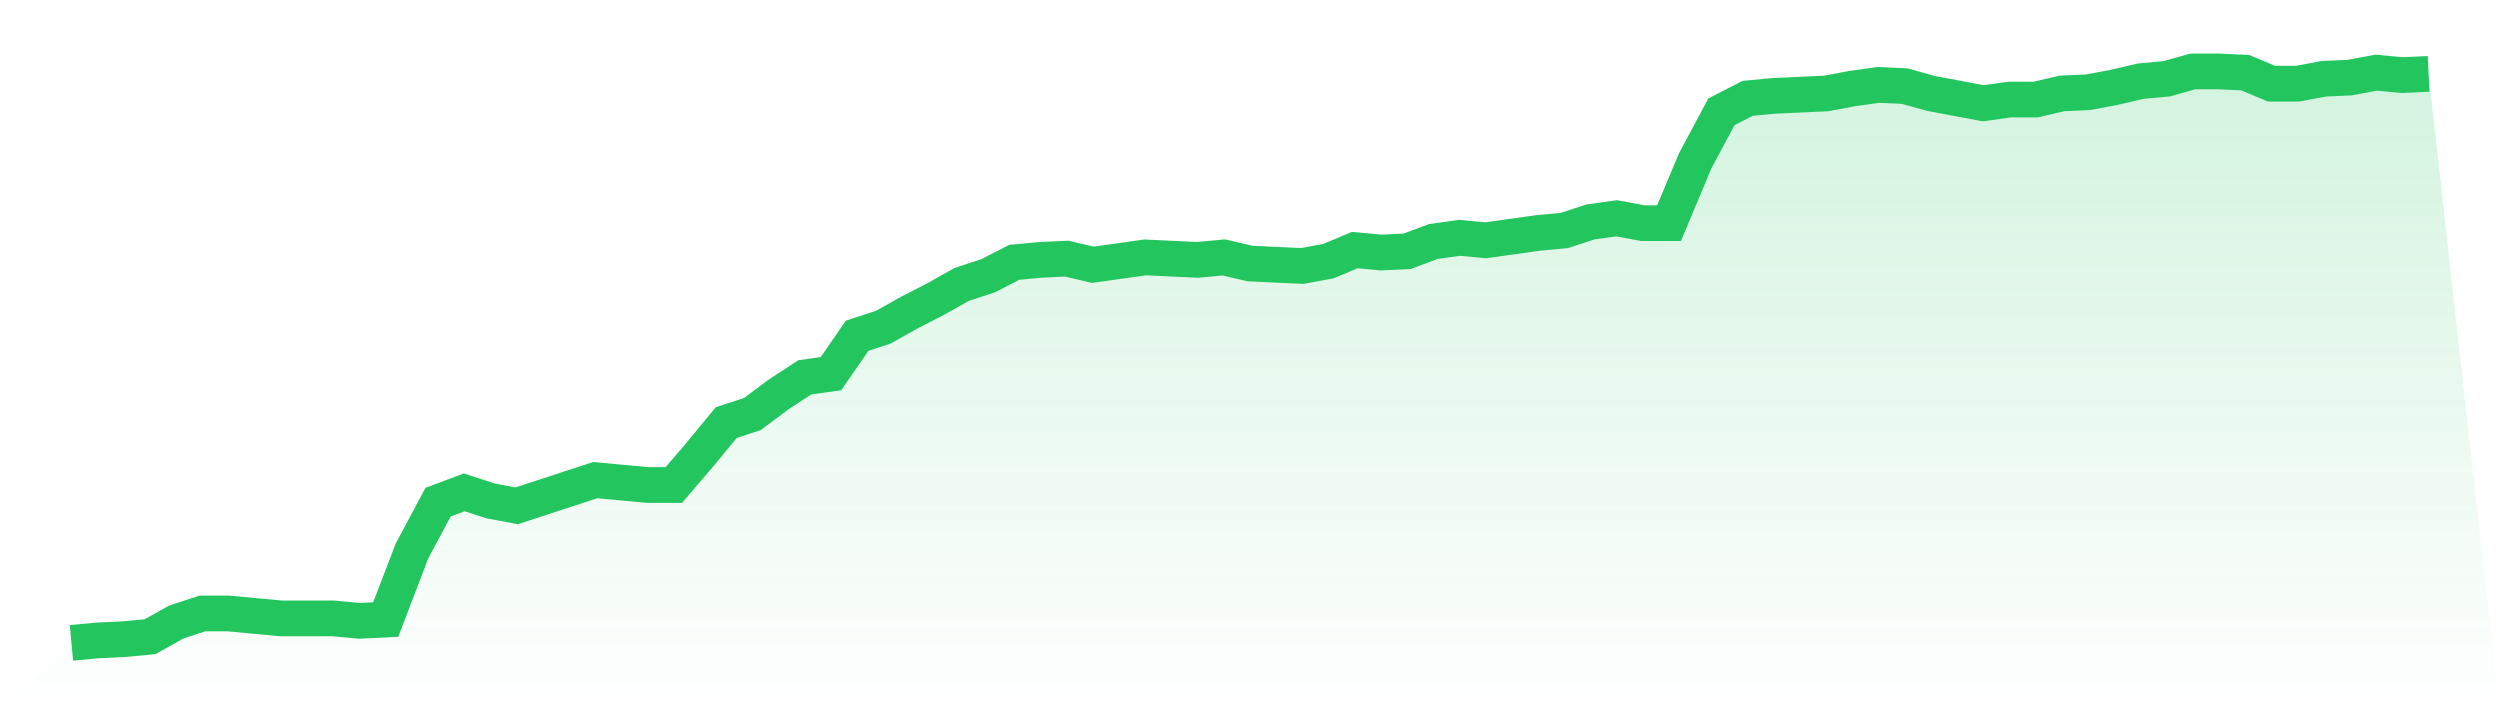
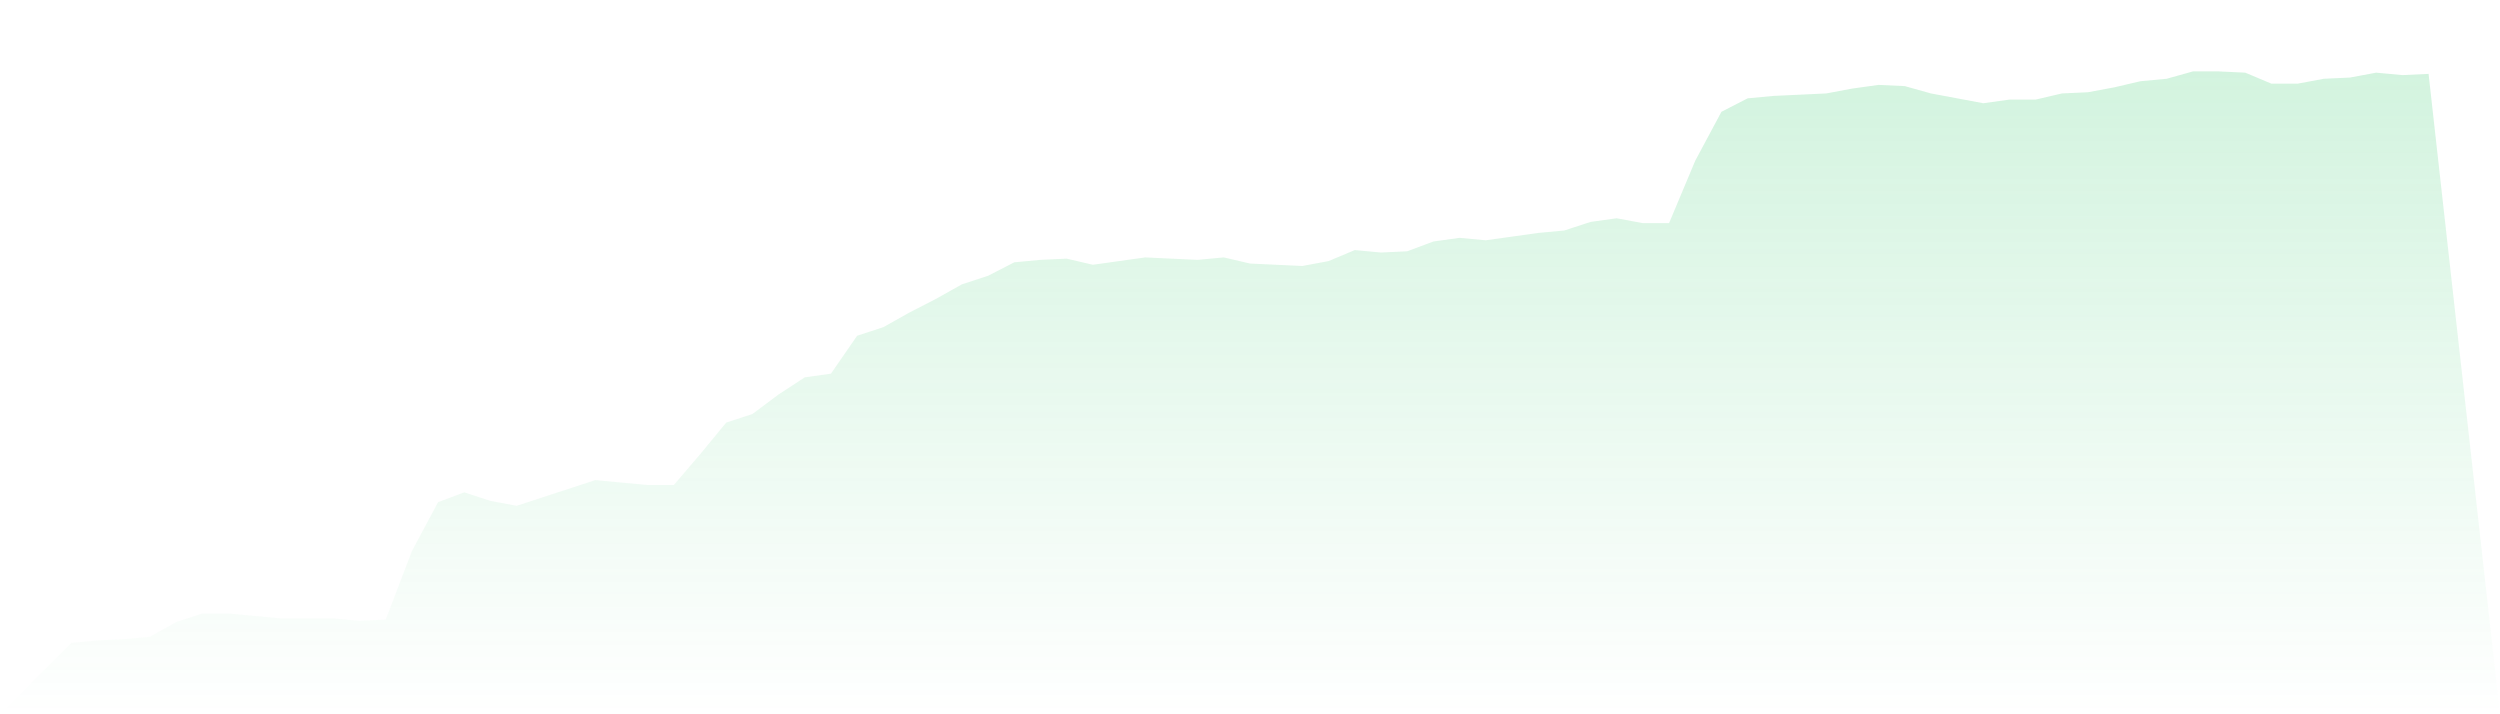
<svg xmlns="http://www.w3.org/2000/svg" viewBox="0 0 140 40">
  <defs>
    <linearGradient id="gradient" x1="0" x2="0" y1="0" y2="1">
      <stop offset="0%" stop-color="#22c55e" stop-opacity="0.2" />
      <stop offset="100%" stop-color="#22c55e" stop-opacity="0" />
    </linearGradient>
  </defs>
  <path d="M4,36 L4,36 L5.467,35.863 L6.933,35.794 L8.4,35.657 L9.867,34.835 L11.333,34.355 L12.8,34.355 L14.267,34.493 L15.733,34.63 L17.2,34.63 L18.667,34.63 L20.133,34.767 L21.6,34.698 L23.067,30.861 L24.533,28.12 L26,27.572 L27.467,28.051 L28.933,28.325 L30.4,27.846 L31.867,27.366 L33.333,26.887 L34.8,27.024 L36.267,27.161 L37.733,27.161 L39.2,25.448 L40.667,23.666 L42.133,23.186 L43.6,22.09 L45.067,21.131 L46.533,20.925 L48,18.801 L49.467,18.321 L50.933,17.499 L52.4,16.745 L53.867,15.923 L55.333,15.443 L56.8,14.69 L58.267,14.552 L59.733,14.484 L61.2,14.827 L62.667,14.621 L64.133,14.415 L65.6,14.484 L67.067,14.552 L68.533,14.415 L70,14.758 L71.467,14.827 L72.933,14.895 L74.4,14.621 L75.867,14.004 L77.333,14.141 L78.8,14.073 L80.267,13.525 L81.733,13.319 L83.2,13.456 L84.667,13.251 L86.133,13.045 L87.6,12.908 L89.067,12.428 L90.533,12.223 L92,12.497 L93.467,12.497 L94.933,9.002 L96.4,6.261 L97.867,5.507 L99.333,5.37 L100.8,5.302 L102.267,5.233 L103.733,4.959 L105.2,4.754 L106.667,4.822 L108.133,5.233 L109.6,5.507 L111.067,5.782 L112.533,5.576 L114,5.576 L115.467,5.233 L116.933,5.165 L118.4,4.891 L119.867,4.548 L121.333,4.411 L122.8,4 L124.267,4 L125.733,4.069 L127.2,4.685 L128.667,4.685 L130.133,4.411 L131.6,4.343 L133.067,4.069 L134.533,4.206 L136,4.137 L140,40 L0,40 z" fill="url(#gradient)" />
-   <path d="M4,36 L4,36 L5.467,35.863 L6.933,35.794 L8.4,35.657 L9.867,34.835 L11.333,34.355 L12.8,34.355 L14.267,34.493 L15.733,34.63 L17.2,34.63 L18.667,34.63 L20.133,34.767 L21.6,34.698 L23.067,30.861 L24.533,28.12 L26,27.572 L27.467,28.051 L28.933,28.325 L30.4,27.846 L31.867,27.366 L33.333,26.887 L34.8,27.024 L36.267,27.161 L37.733,27.161 L39.2,25.448 L40.667,23.666 L42.133,23.186 L43.6,22.09 L45.067,21.131 L46.533,20.925 L48,18.801 L49.467,18.321 L50.933,17.499 L52.4,16.745 L53.867,15.923 L55.333,15.443 L56.8,14.69 L58.267,14.552 L59.733,14.484 L61.2,14.827 L62.667,14.621 L64.133,14.415 L65.6,14.484 L67.067,14.552 L68.533,14.415 L70,14.758 L71.467,14.827 L72.933,14.895 L74.4,14.621 L75.867,14.004 L77.333,14.141 L78.8,14.073 L80.267,13.525 L81.733,13.319 L83.2,13.456 L84.667,13.251 L86.133,13.045 L87.6,12.908 L89.067,12.428 L90.533,12.223 L92,12.497 L93.467,12.497 L94.933,9.002 L96.4,6.261 L97.867,5.507 L99.333,5.37 L100.8,5.302 L102.267,5.233 L103.733,4.959 L105.2,4.754 L106.667,4.822 L108.133,5.233 L109.6,5.507 L111.067,5.782 L112.533,5.576 L114,5.576 L115.467,5.233 L116.933,5.165 L118.4,4.891 L119.867,4.548 L121.333,4.411 L122.8,4 L124.267,4 L125.733,4.069 L127.2,4.685 L128.667,4.685 L130.133,4.411 L131.6,4.343 L133.067,4.069 L134.533,4.206 L136,4.137" fill="none" stroke="#22c55e" stroke-width="2" />
</svg>